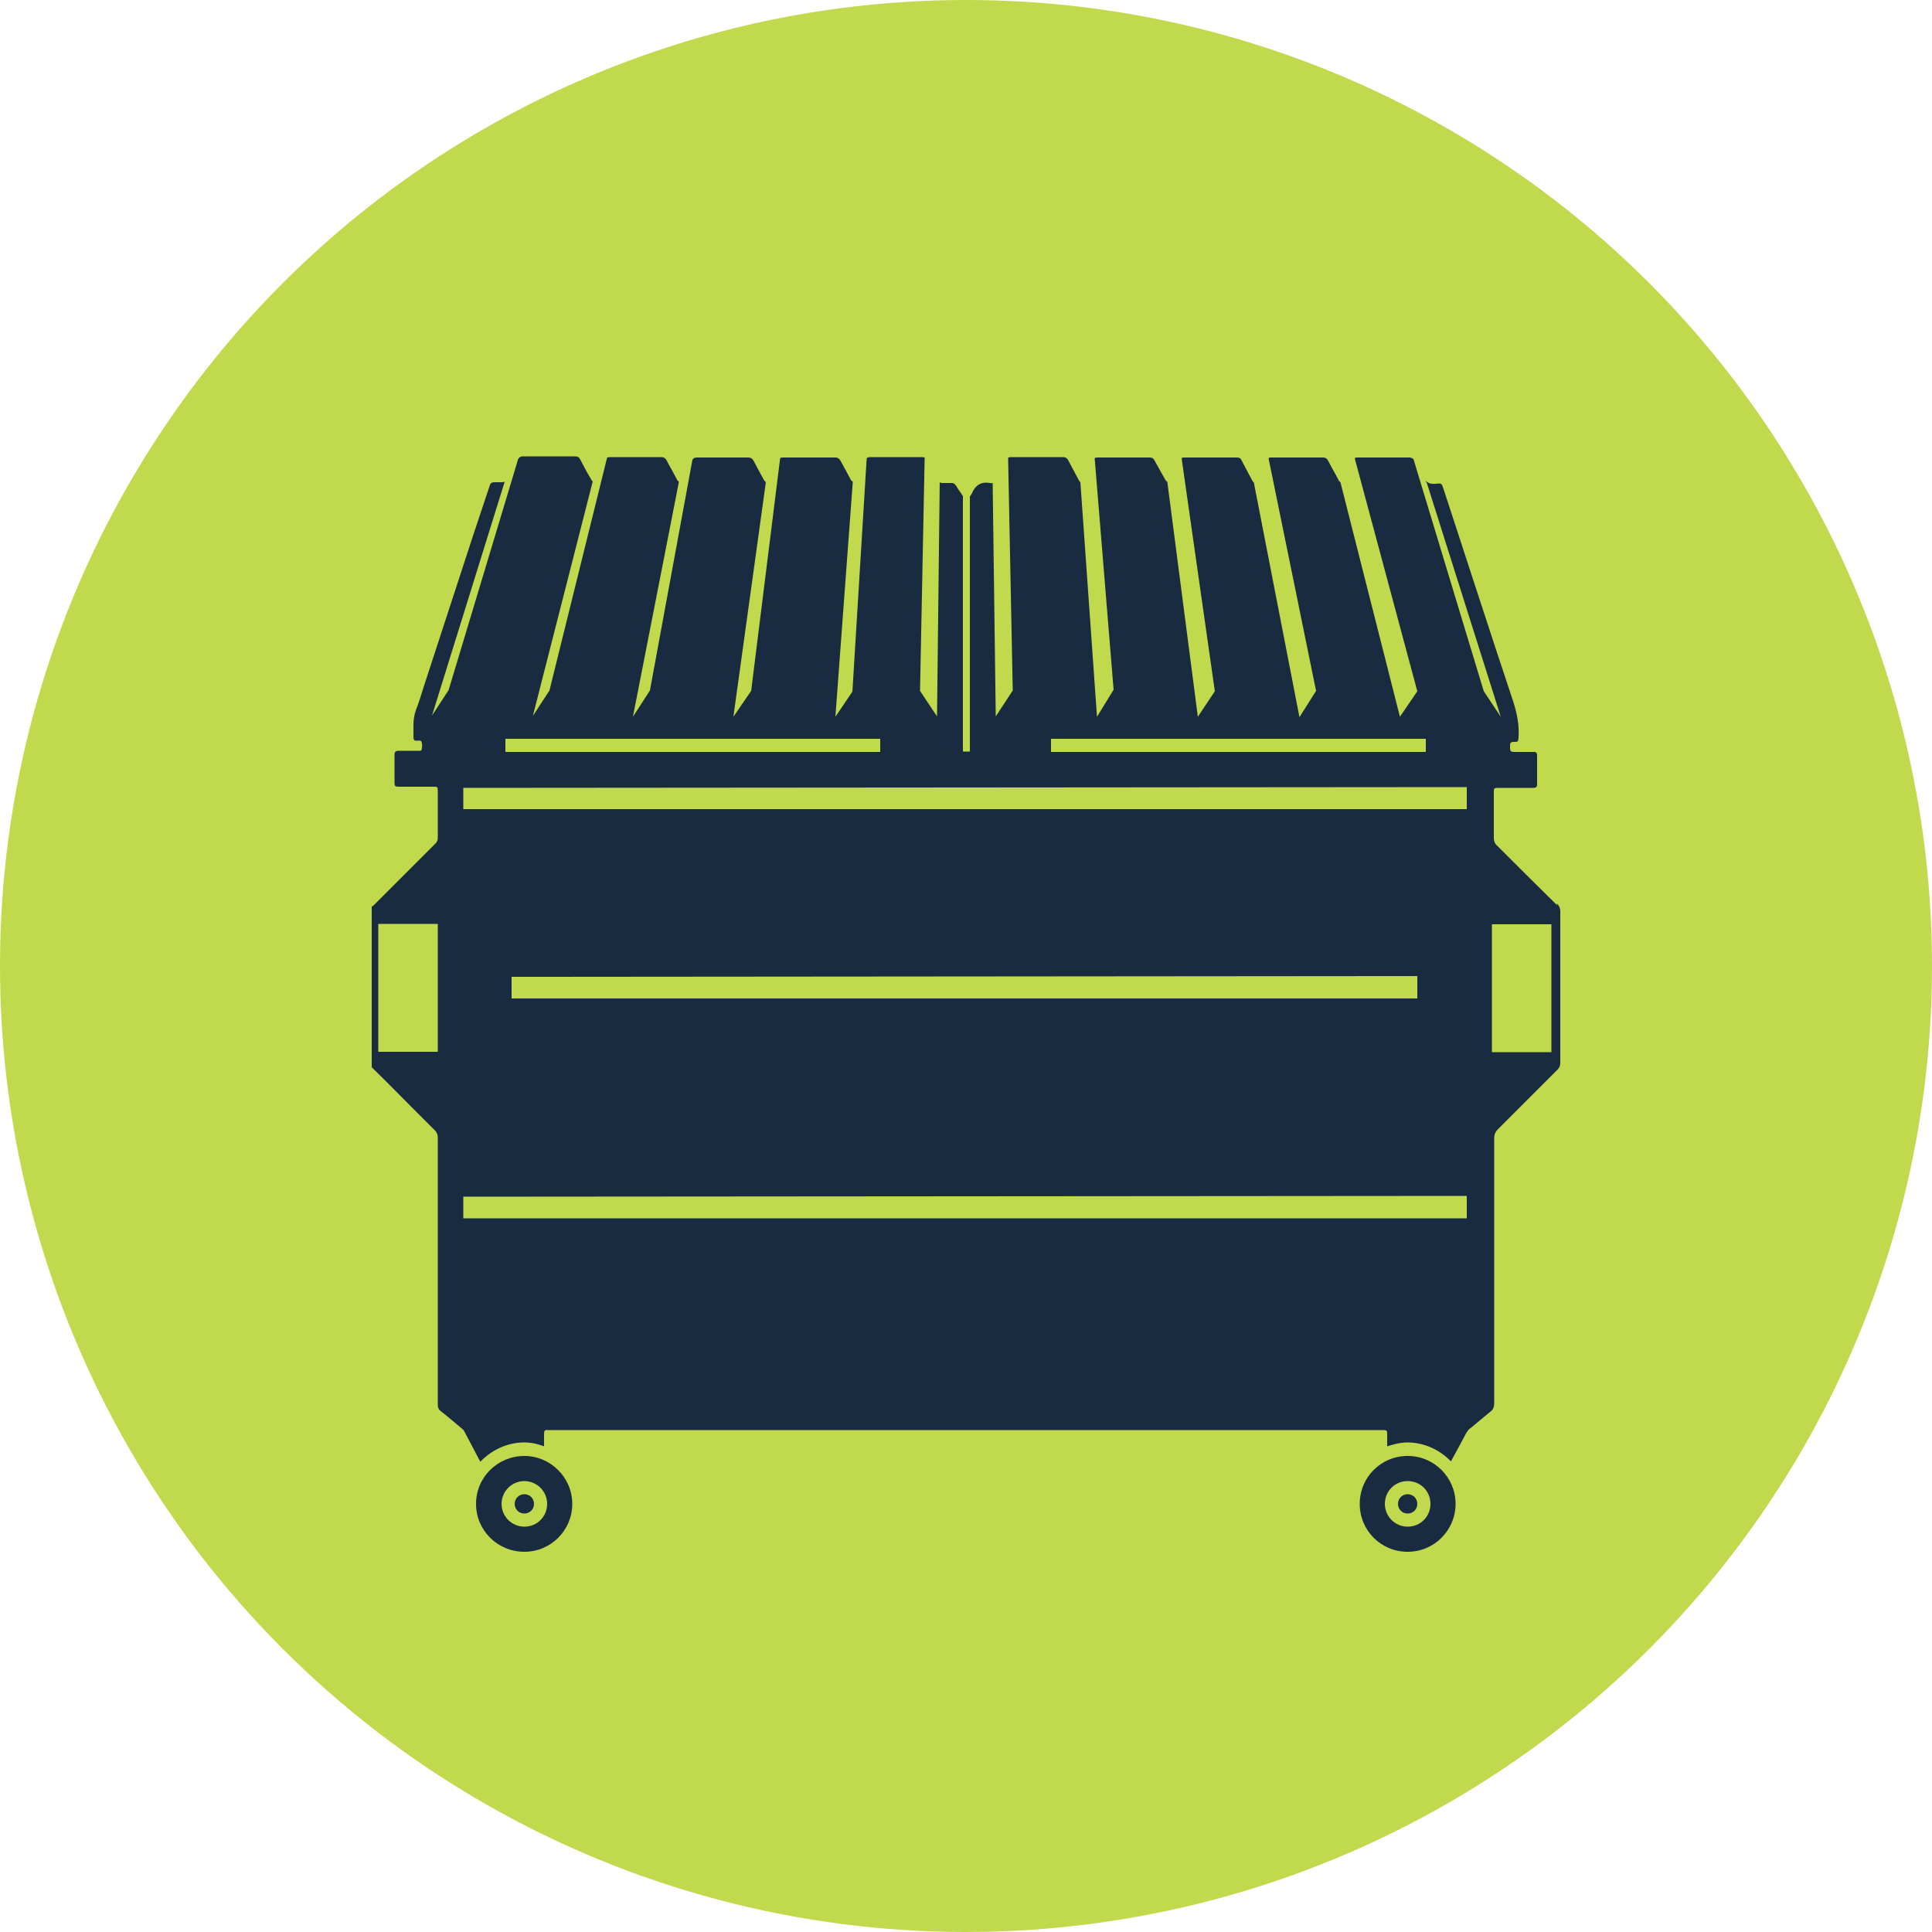
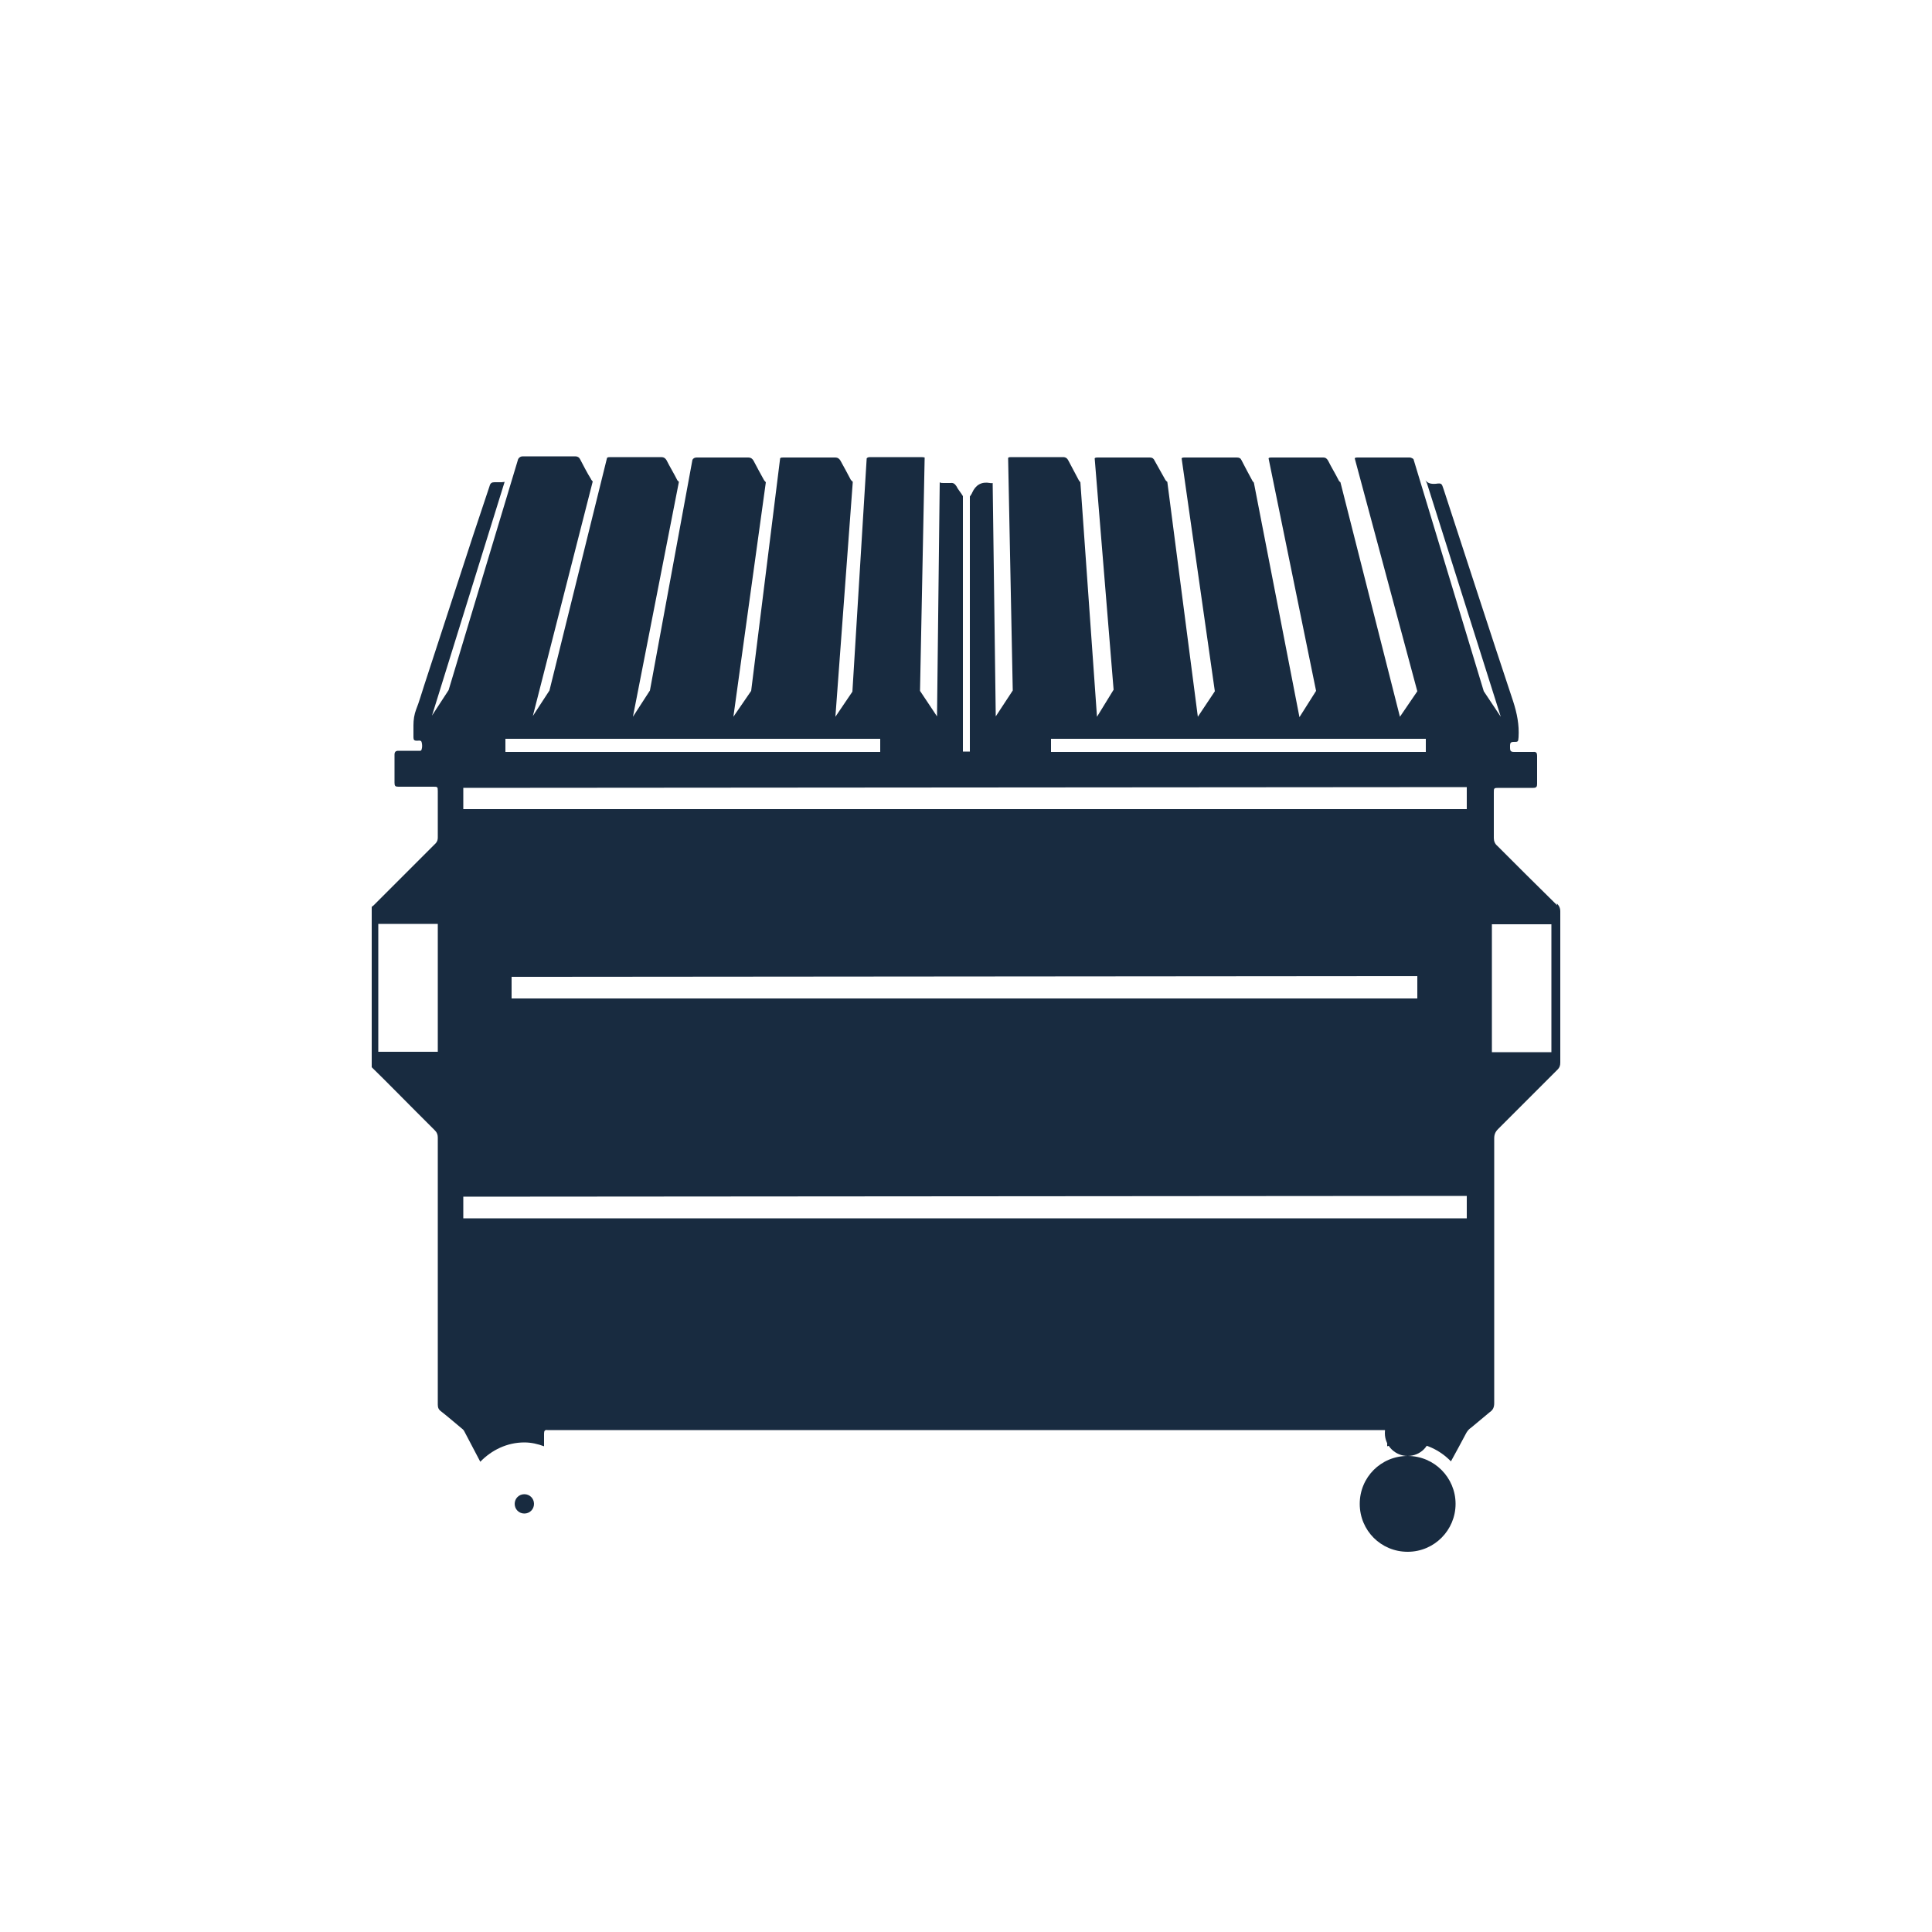
<svg xmlns="http://www.w3.org/2000/svg" id="Layer_2" viewBox="0 0 50 50">
  <defs>
    <style>.cls-1{fill:#c1d94d;}.cls-2{fill:#182b40;}</style>
  </defs>
  <g id="Layer_1-2">
-     <circle class="cls-1" cx="25" cy="25" r="25" />
    <path class="cls-2" d="m13.57,38.67c-.14,0-.25.11-.25.25s.11.25.25.25.25-.11.25-.25-.11-.25-.25-.25Z" />
-     <path class="cls-2" d="m13.57,37.68c-.69,0-1.25.55-1.25,1.24s.56,1.24,1.25,1.24,1.24-.56,1.24-1.24-.56-1.24-1.24-1.24Zm0,1.83c-.32,0-.59-.26-.59-.59s.27-.59.59-.59.59.26.59.59-.26.59-.59.59Z" />
    <path class="cls-2" d="m40.3,23.43c-.52-.51-1.04-1.03-1.55-1.54-.06-.05-.09-.12-.09-.2,0-.39,0-.79,0-1.18,0-.11,0-.12.12-.12h.9c.08,0,.1-.03.1-.1v-.73c0-.07-.02-.11-.1-.1-.16,0-.34,0-.5,0-.08,0-.1-.03-.1-.1v-.07c0-.06.02-.09.09-.09.12,0,.12,0,.13-.12.02-.32-.04-.62-.14-.93-.61-1.83-1.2-3.66-1.8-5.49-.05-.15-.05-.16-.2-.14-.12.01-.21-.01-.27-.09l.04.08,1.91,6.04-.44-.66-1.82-6.01s-.05-.04-.1-.04c-.45,0-.9,0-1.35,0-.03,0-.05,0-.07.02l1.62,6.03-.45.66-1.54-6.07s-.03-.02-.04-.04c-.09-.18-.19-.34-.28-.52-.03-.05-.06-.08-.13-.08-.45,0-.9,0-1.34,0-.03,0-.05,0-.07.02l1.23,6.02-.43.68-1.18-6.07s-.04-.04-.05-.07c-.09-.16-.18-.34-.27-.51-.02-.05-.06-.07-.12-.07-.45,0-.91,0-1.36,0-.02,0-.05,0-.07.02l.86,6.03-.44.66-.79-6.08s-.03-.02-.05-.05c-.09-.16-.19-.34-.28-.5-.02-.05-.06-.08-.12-.08-.45,0-.9,0-1.35,0-.03,0-.06,0-.08.02l.49,5.99-.43.7-.43-6.07s-.03-.03-.04-.05c-.09-.17-.18-.34-.27-.51-.03-.06-.07-.09-.14-.09-.45,0-.89,0-1.34,0-.04,0-.06,0-.08.02l.12,6.02-.44.67-.08-6.04h0s-.04.01-.07,0c-.22-.04-.37.05-.46.25-.01.03-.04.07-.06.1v6.6h-.18v-6.61c-.05-.09-.12-.16-.17-.26-.04-.06-.08-.09-.15-.08-.06,0-.13,0-.19,0-.04,0-.07,0-.09-.02l-.07,6.06-.44-.66.12-6.04s-.04-.01-.07-.01c-.45,0-.89,0-1.33,0-.04,0-.07,0-.1.03l-.37,6.04-.44.65.45-6.08s-.04-.04-.05-.05c-.09-.17-.18-.34-.27-.5-.03-.05-.07-.08-.13-.08-.45,0-.9,0-1.35,0-.04,0-.06,0-.08.02l-.75,6.02-.46.67.84-6.07s-.04-.04-.05-.06c-.09-.16-.18-.33-.27-.5-.03-.05-.07-.08-.13-.08-.45,0-.9,0-1.34,0-.05,0-.09.02-.11.06l-1.1,5.97-.44.68,1.19-6.08s-.02-.02-.04-.04c-.09-.18-.19-.34-.28-.52-.03-.05-.07-.08-.13-.08-.45,0-.88,0-1.32,0-.04,0-.07,0-.09.02l-1.49,6.02-.43.66,1.55-6.07s-.04-.04-.05-.07c-.1-.16-.19-.34-.28-.51-.02-.04-.06-.07-.12-.07-.45,0-.91,0-1.36,0-.05,0-.09.02-.12.07h0s-1.8,5.98-1.8,5.98l-.43.66,1.88-6.05s-.05.01-.08.01c-.06,0-.12,0-.18,0-.07,0-.11.02-.13.1-.14.43-.29.86-.43,1.29-.42,1.29-.84,2.57-1.26,3.86-.07.21-.13.43-.21.63-.05.13-.07.27-.07.41,0,.1,0,.21,0,.31,0,.07.02.09.09.09.04,0,.1-.02.12.03.02.07.02.14,0,.2-.01.04-.05.03-.09.03h-.51c-.07,0-.1.03-.1.1v.73c0,.08.02.1.1.1h.9c.11,0,.12,0,.12.11v1.2c0,.06-.01.1-.05.15-.54.54-1.07,1.07-1.61,1.61-.01.01-.03.02-.05.04v4.15c.39.38.77.77,1.16,1.16.16.16.32.32.48.48.05.05.07.11.07.18v4.62c0,.76,0,1.53,0,2.29,0,.08.02.13.09.18.18.14.35.29.52.43.04.03.06.05.08.09.14.26.27.52.41.78.29-.3.69-.5,1.14-.5.18,0,.35.04.51.1,0-.11,0-.22,0-.33,0-.07.02-.1.09-.09h21.56c.18,0,.17-.01.17.17v.25c.16-.05.34-.1.52-.1.45,0,.85.2,1.13.49.13-.24.27-.49.4-.74.03-.05.07-.1.12-.13.16-.13.32-.27.48-.4.09-.06.12-.13.12-.24,0-2.28,0-4.56,0-6.85,0-.1.03-.17.1-.24.51-.51,1.02-1.02,1.54-1.54.05-.05.07-.1.07-.18,0-1.3,0-2.61,0-3.91,0-.09-.03-.15-.09-.21Zm-28.97,3.79h-1.54v-3.31h1.54v3.31Zm15.87-8.1h9.7v.34h-9.7v-.34Zm-14.12,0h9.7v.34h-9.7v-.34Zm24.88,12.41H11.99v-.56l25.97-.02v.58Zm-24.72-5.69v-.56l23.44-.02v.58H13.24Zm24.72-4.9H11.99v-.55l25.97-.02v.57Zm2.19,6.29h-1.54v-3.31h1.54v3.31Z" />
    <path class="cls-2" d="m36.43,38.67c-.14,0-.25.11-.25.25s.11.25.25.25.25-.11.25-.25-.11-.25-.25-.25Z" />
-     <path class="cls-2" d="m36.43,37.68c-.69,0-1.24.55-1.24,1.24s.55,1.24,1.24,1.24,1.24-.56,1.24-1.24-.55-1.24-1.24-1.24Zm0,1.83c-.32,0-.59-.26-.59-.59s.26-.59.59-.59.59.26.59.59-.26.59-.59.59Z" />
+     <path class="cls-2" d="m36.43,37.68c-.69,0-1.24.55-1.24,1.24s.55,1.24,1.24,1.24,1.24-.56,1.24-1.24-.55-1.24-1.24-1.24Zc-.32,0-.59-.26-.59-.59s.26-.59.59-.59.59.26.59.59-.26.59-.59.59Z" />
  </g>
</svg>